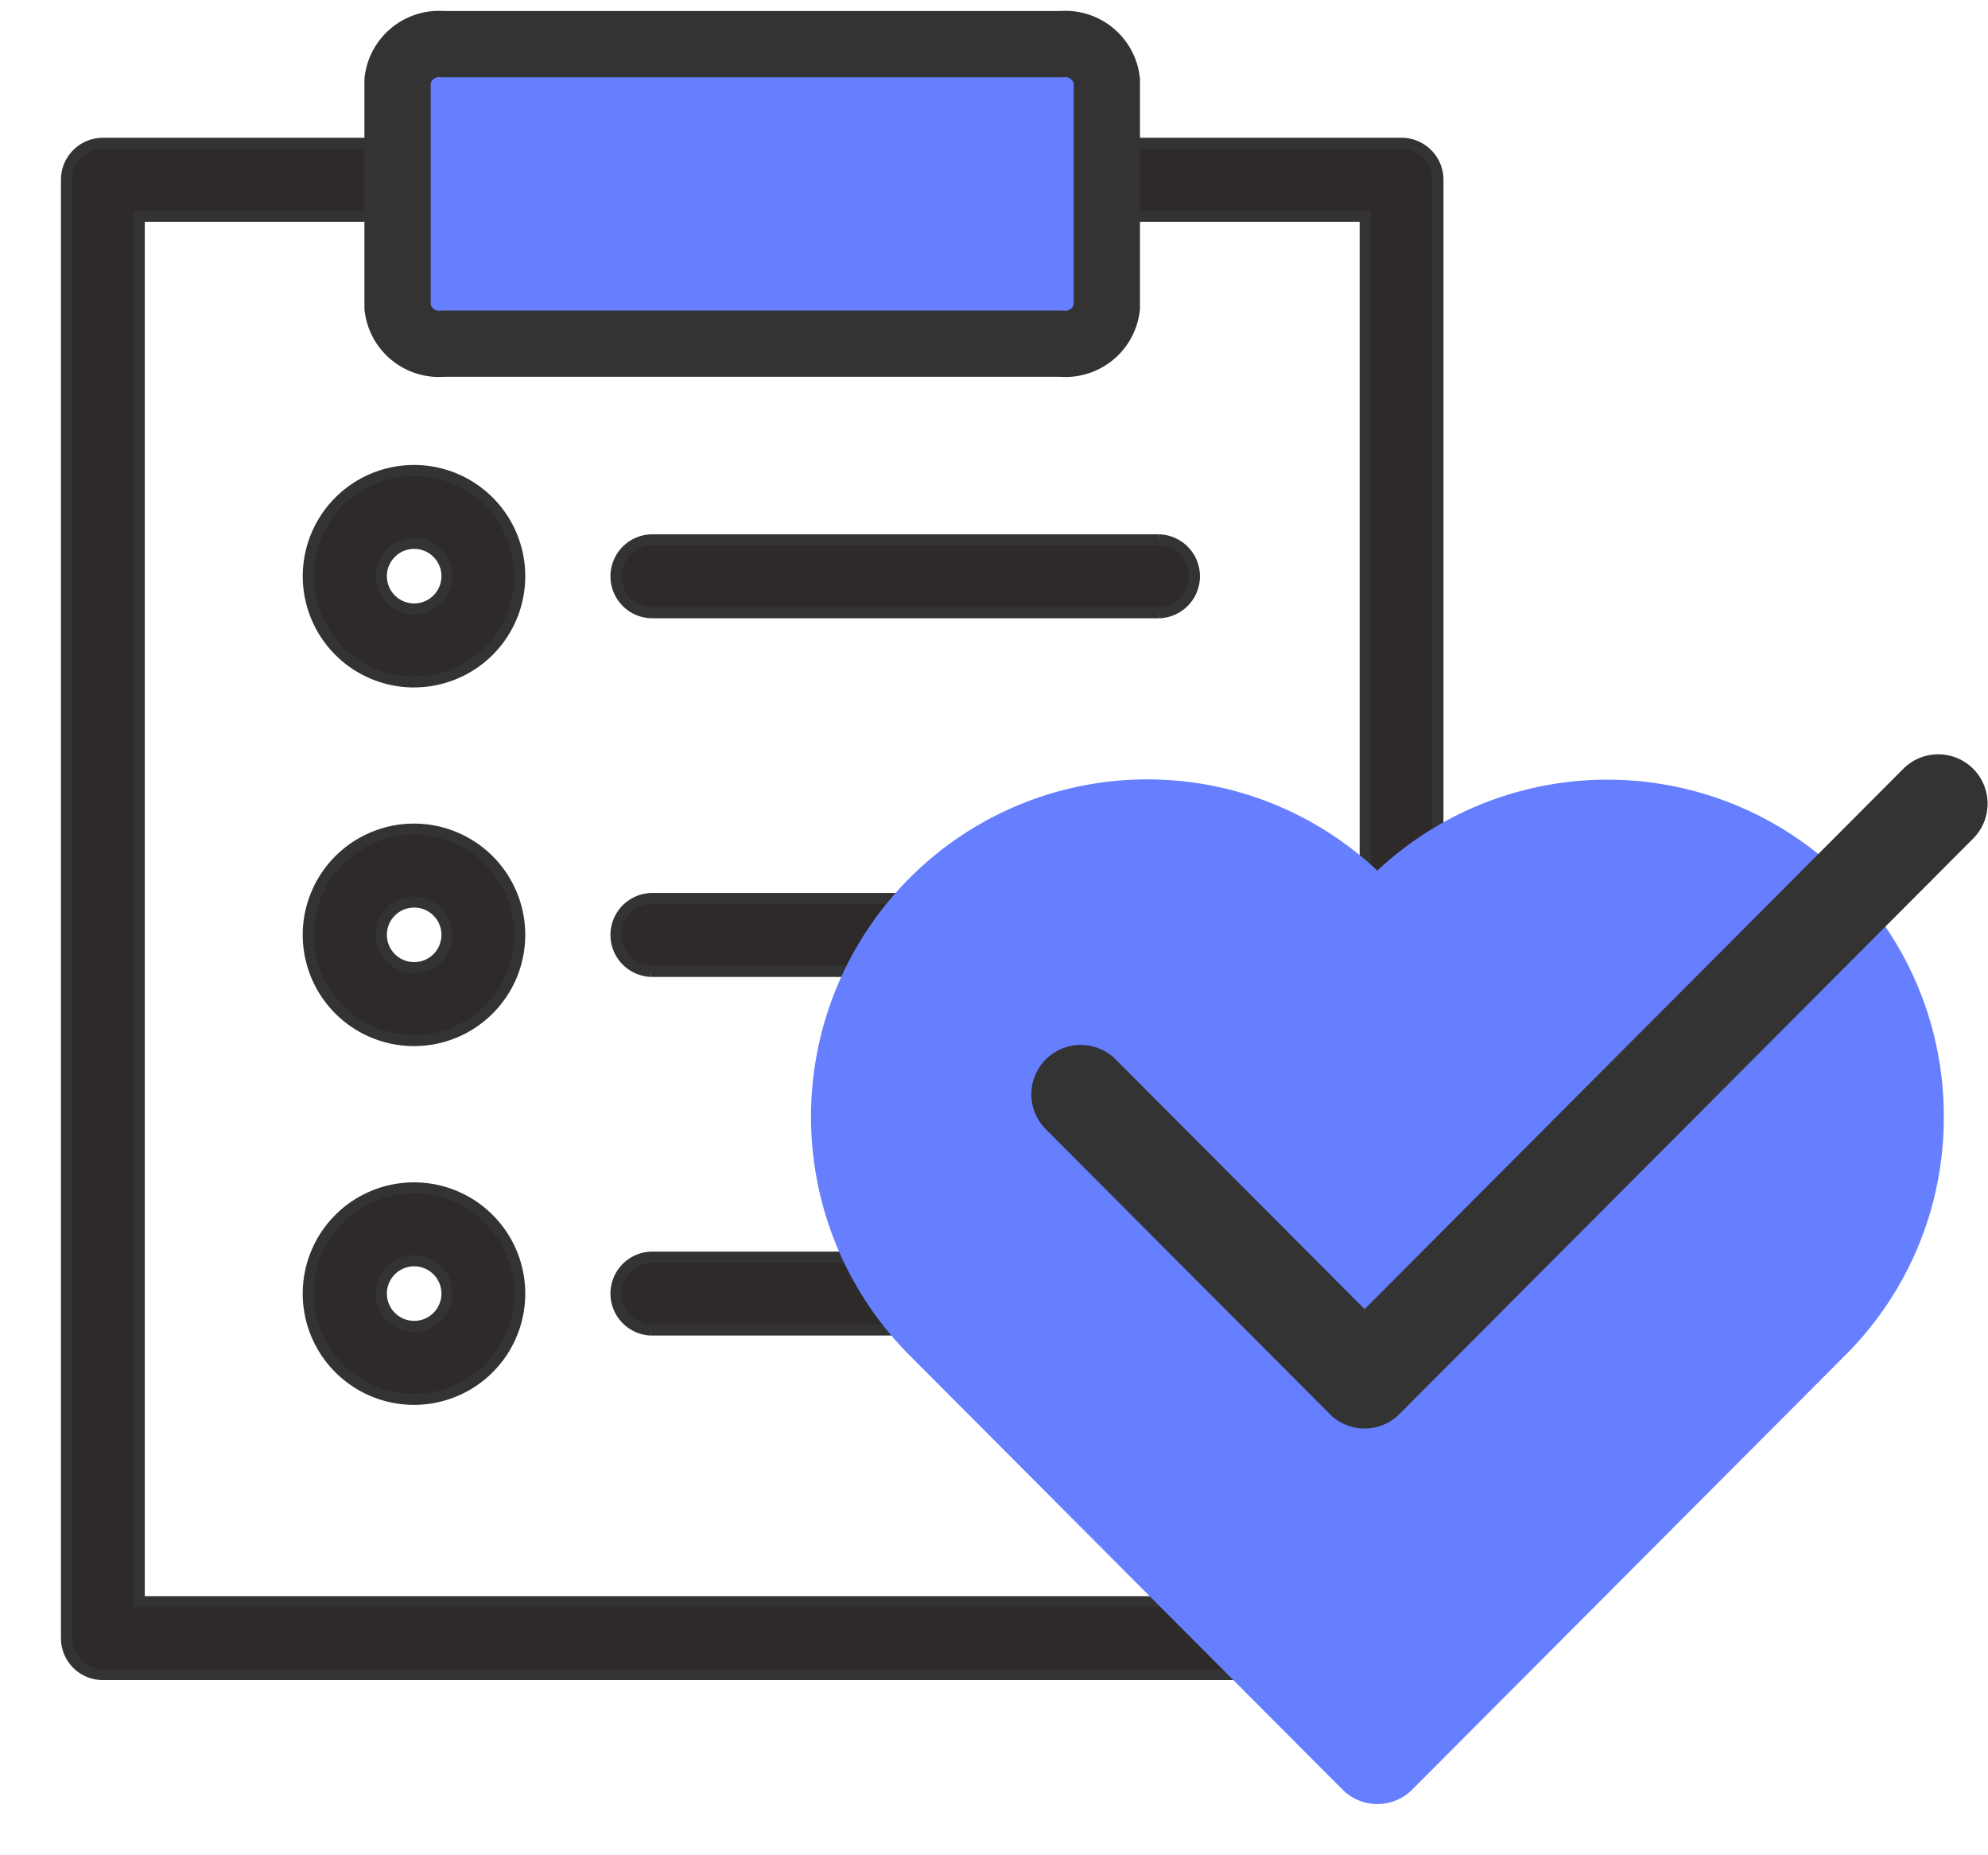
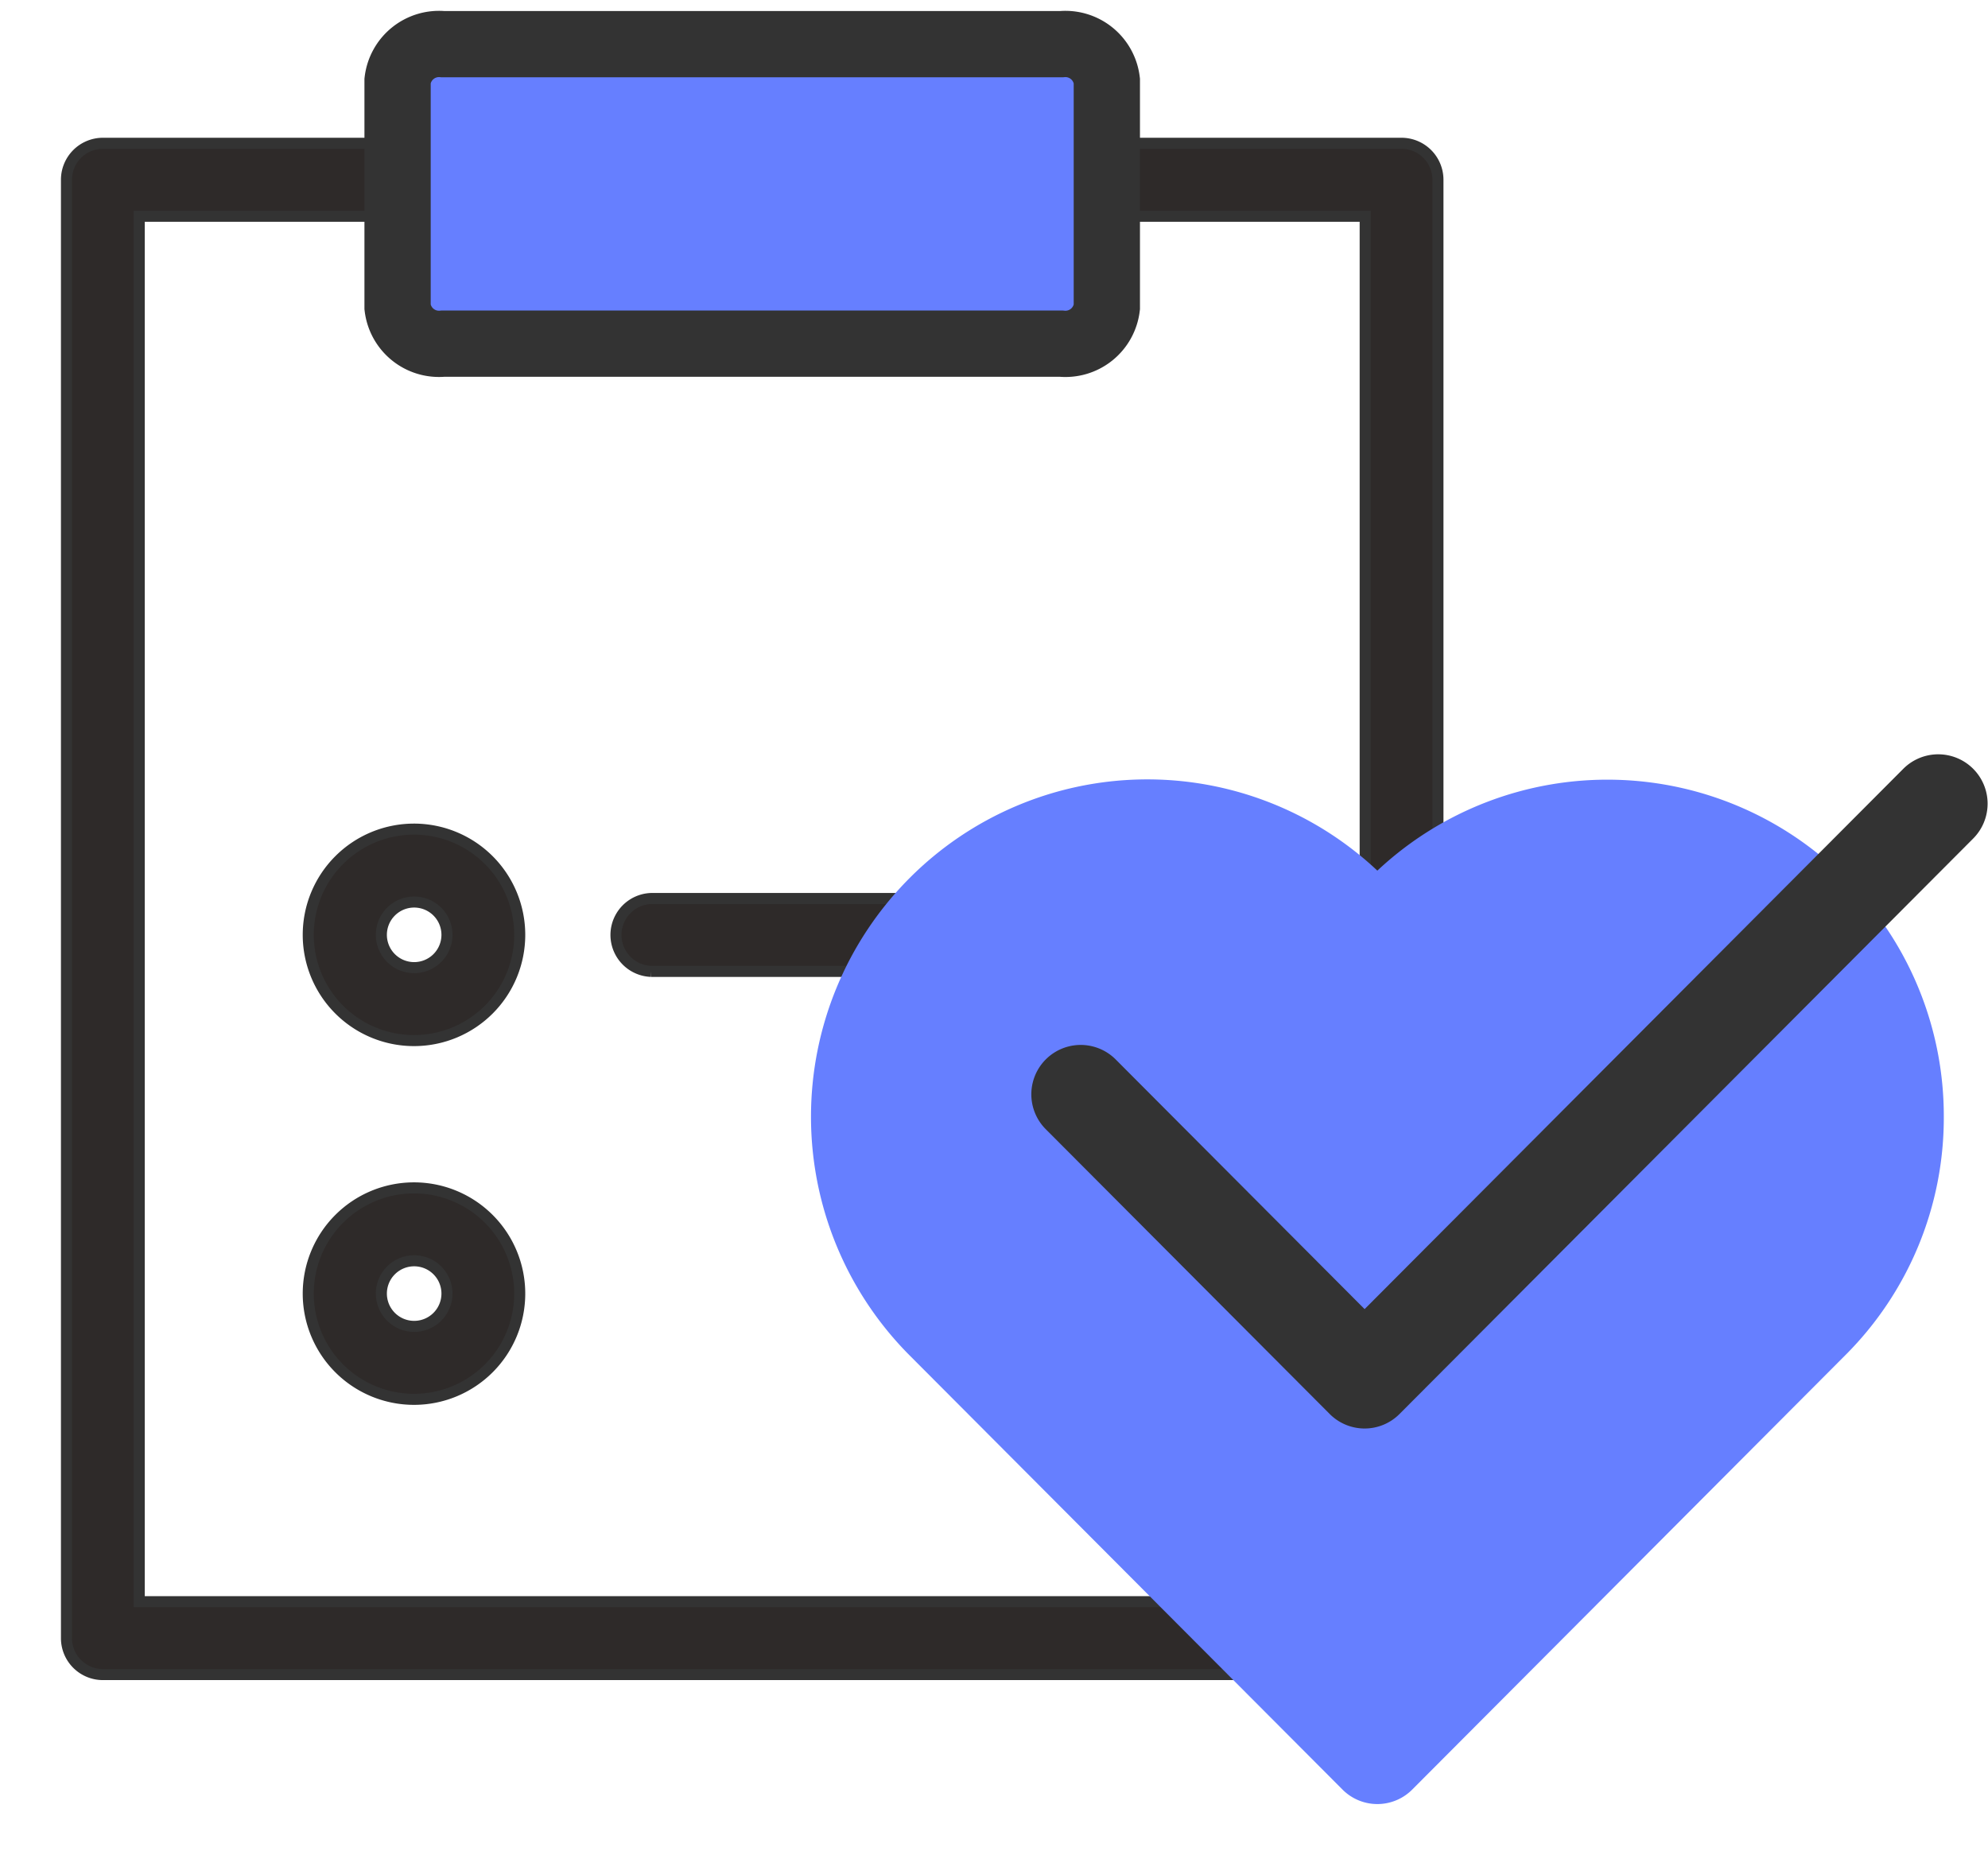
<svg xmlns="http://www.w3.org/2000/svg" width="90" height="84" viewBox="0 0 90 84">
  <defs>
    <clipPath id="clip-path">
      <path id="사각형_8569" data-name="사각형 8569" style="fill:none" d="M0 0h90v84H0z" />
    </clipPath>
    <style>
            .cls-3{fill:#2e2a29;stroke-width:.5px;stroke:#333}
        </style>
  </defs>
  <g id="icon_mood" transform="translate(0 -4.042)">
    <g id="그룹_37622" data-name="그룹 37622" transform="translate(0 4.042)" style="clip-path:url(#clip-path)">
      <g id="그룹_37624" data-name="그룹 37624" transform="translate(3.009 2)">
        <path id="패스_89998" data-name="패스 89998" class="cls-3" d="M61.578 72.37H2.783a1.649 1.649 0 0 1-1.647-1.65V4.69a1.652 1.652 0 0 1 1.647-1.652h58.795a1.652 1.652 0 0 1 1.647 1.652v66.03a1.649 1.649 0 0 1-1.647 1.65m-57.147-3.3h55.5V6.343h-55.5z" transform="translate(-1.136 1.449)" />
        <path id="합치기_3" data-name="합치기 3" d="M2.061 13.559A1.888 1.888 0 0 1 0 11.91V1.652A1.89 1.89 0 0 1 2.061 0h27.987a1.89 1.89 0 0 1 2.061 1.652V11.91a1.888 1.888 0 0 1-2.061 1.65z" transform="translate(14.99)" style="stroke-width:3px;fill:#667fff;stroke:#333" />
-         <path id="패스_90000" data-name="패스 90000" class="cls-3" d="M10.053 18.189a4.787 4.787 0 1 1 4.776-4.789 4.786 4.786 0 0 1-4.775 4.787m0-6.273a1.485 1.485 0 1 0 1.48 1.486 1.485 1.485 0 0 0-1.481-1.485" transform="translate(5.692 10.687)" />
-         <path id="패스_90001" data-name="패스 90001" class="cls-3" d="M35.159 13.1h-23a1.651 1.651 0 0 1 0-3.3h23a1.651 1.651 0 0 1 0 3.3" transform="translate(14.312 12.643)" />
        <path id="패스_90002" data-name="패스 90002" class="cls-3" d="M10.053 24.3a4.787 4.787 0 1 1 4.775-4.787 4.786 4.786 0 0 1-4.775 4.787m0-6.273a1.485 1.485 0 1 0 1.481 1.485 1.485 1.485 0 0 0-1.481-1.485" transform="translate(5.692 20.814)" />
        <path id="패스_90003" data-name="패스 90003" class="cls-3" d="M35.159 19.21h-23a1.651 1.651 0 0 1 0-3.3h23a1.651 1.651 0 0 1 0 3.3" transform="translate(14.312 22.771)" />
        <path id="패스_90004" data-name="패스 90004" class="cls-3" d="M10.053 30.415a4.787 4.787 0 1 1 4.775-4.787 4.786 4.786 0 0 1-4.775 4.787m0-6.273a1.485 1.485 0 1 0 1.481 1.485 1.485 1.485 0 0 0-1.481-1.485" transform="translate(5.692 30.942)" />
-         <path id="패스_90005" data-name="패스 90005" class="cls-3" d="M35.159 25.322h-23a1.651 1.651 0 0 1 0-3.3h23a1.651 1.651 0 0 1 0 3.3" transform="translate(14.312 32.897)" />
      </g>
      <path id="합치기_2" data-name="합치기 2" d="M24.062 45.74 4.458 26.076a15.311 15.311 0 0 1 0-21.6 15.195 15.195 0 0 1 21.182-.342 15.229 15.229 0 0 1 25.644 11.142 15.188 15.188 0 0 1-4.461 10.8L27.219 45.74a2.226 2.226 0 0 1-3.157 0z" transform="translate(36.715 35.285)" style="stroke:transparent;stroke-miterlimit:10;fill:#667fff" />
      <path id="패스_90008" data-name="패스 90008" d="M34.05 47.416a2.232 2.232 0 0 1-1.579-.656l-12.85-12.89a2.235 2.235 0 0 1 3.154-3.17L34.05 42.01l24.411-24.487a2.235 2.235 0 0 1 3.157 3.164L35.629 46.76a2.228 2.228 0 0 1-1.579.656" transform="translate(27.728 17.262)" style="fill:#333" />
    </g>
  </g>
</svg>